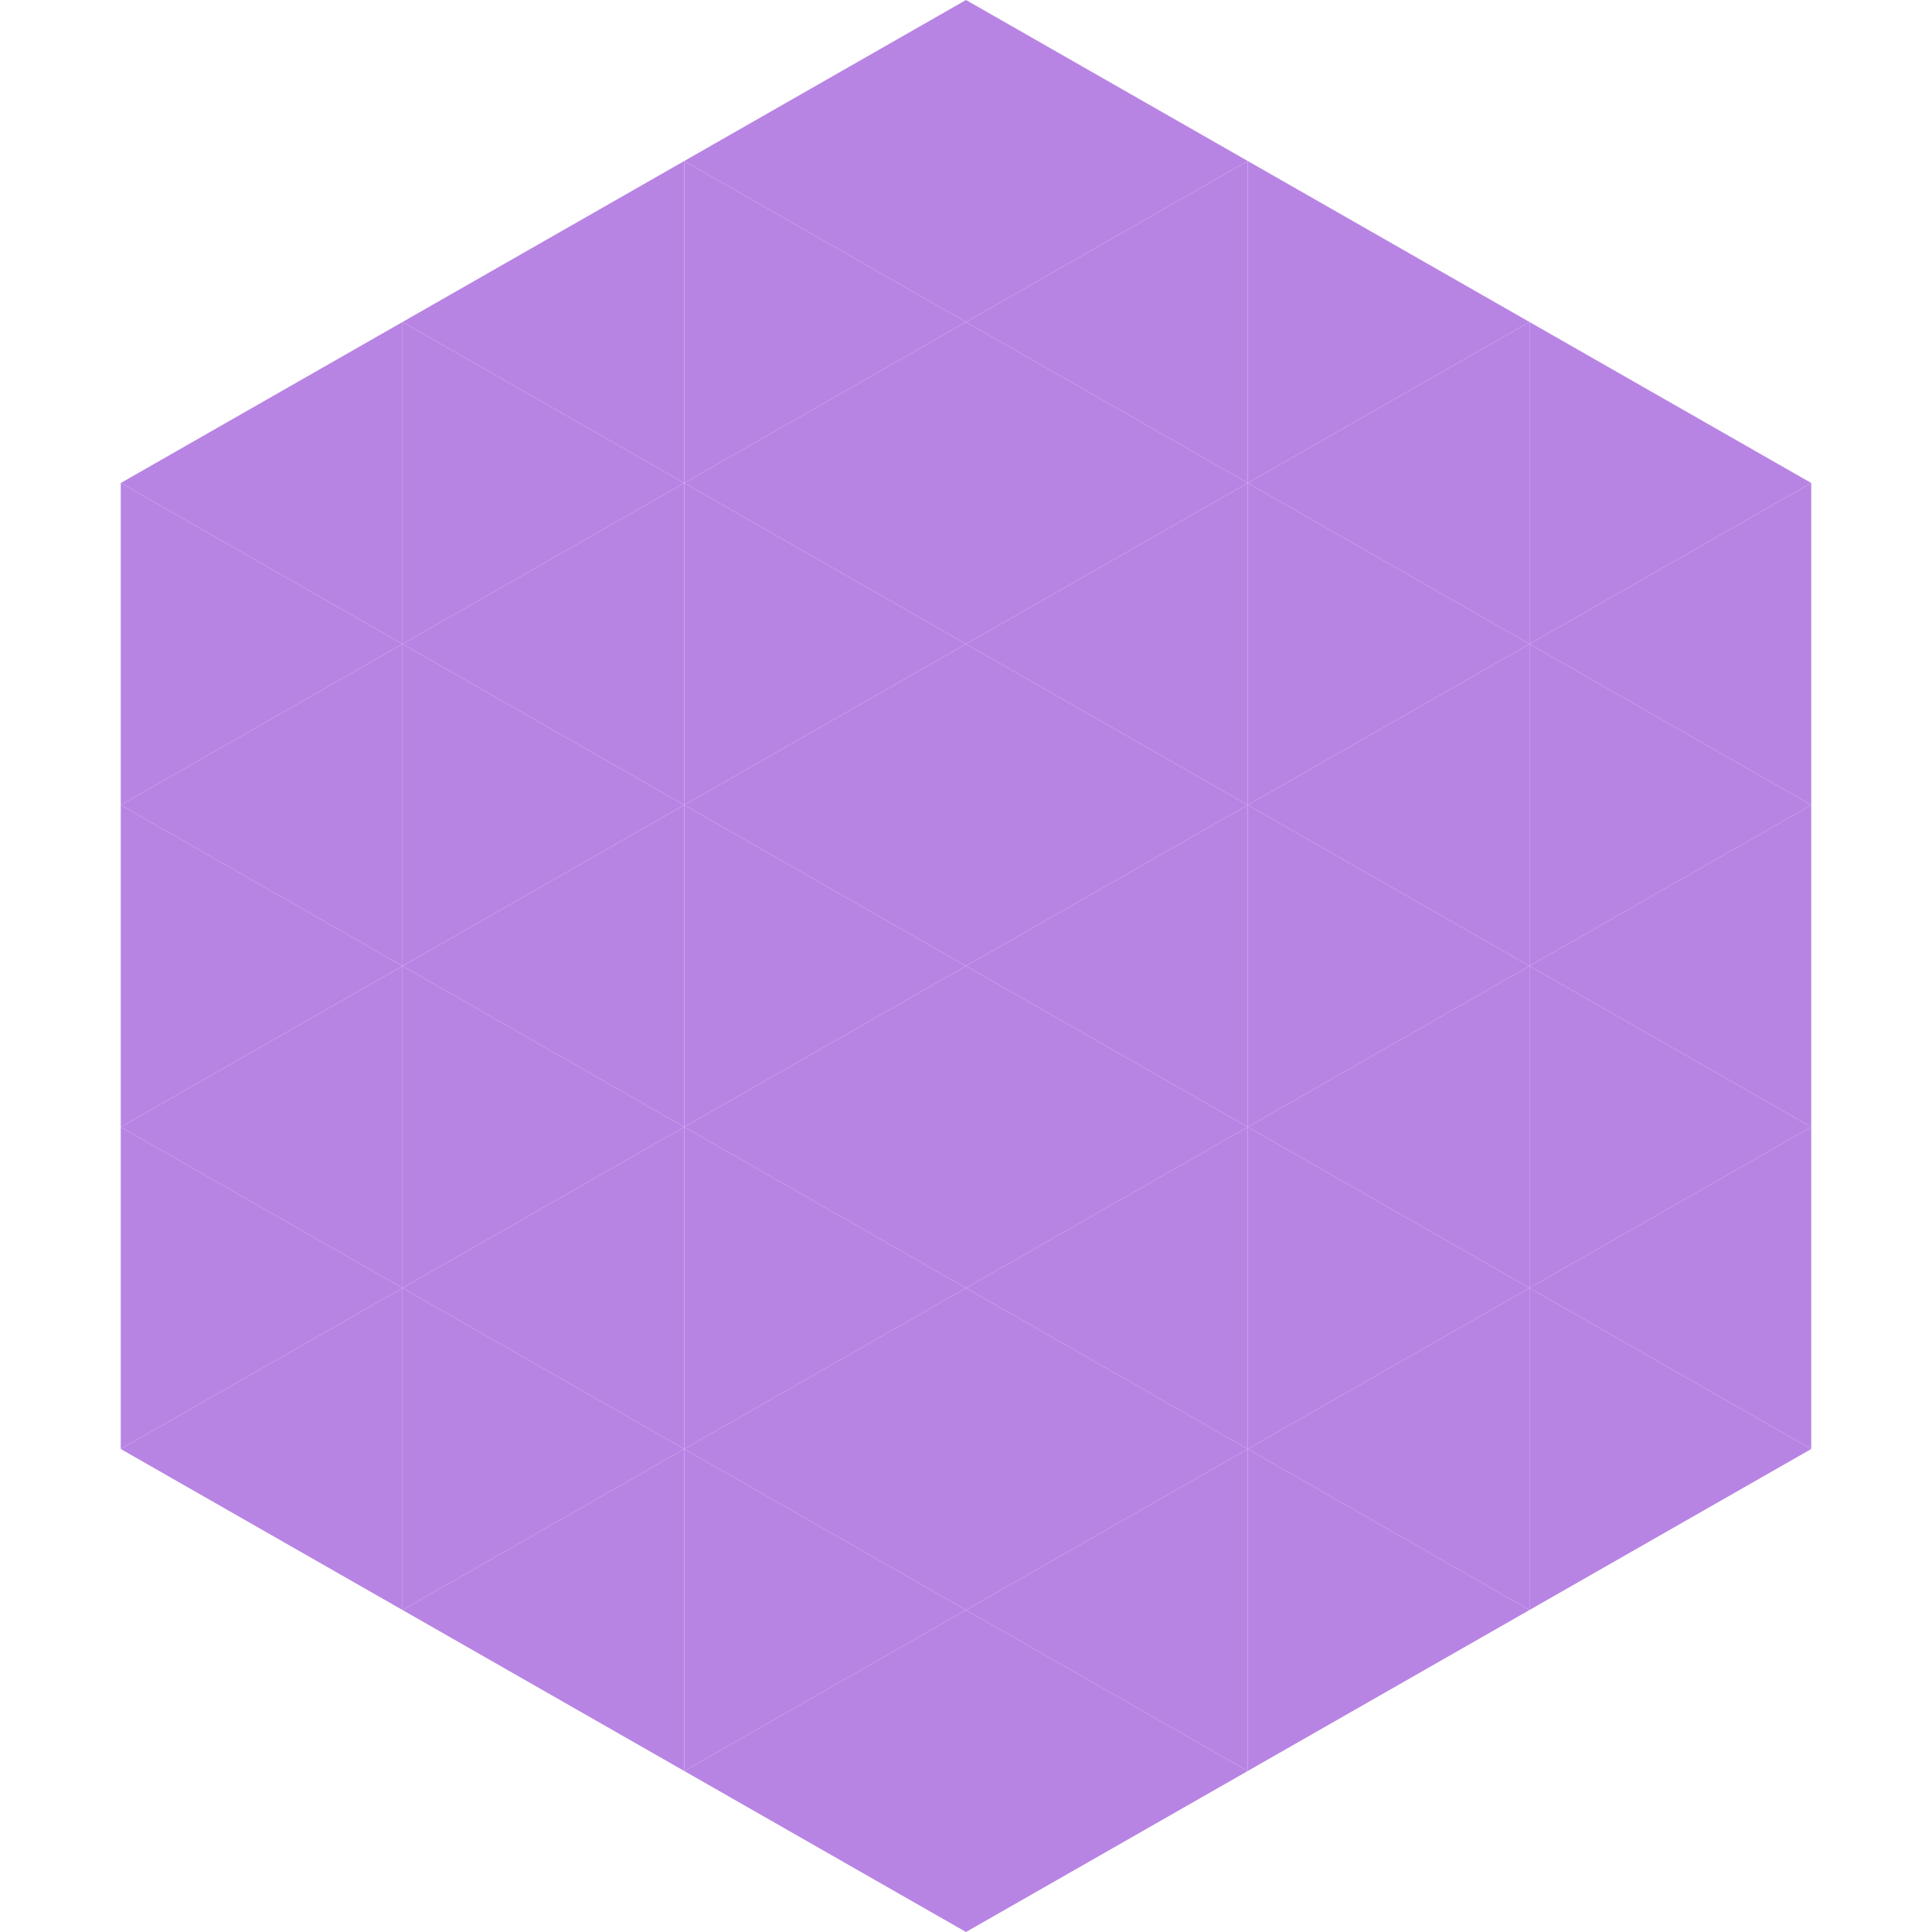
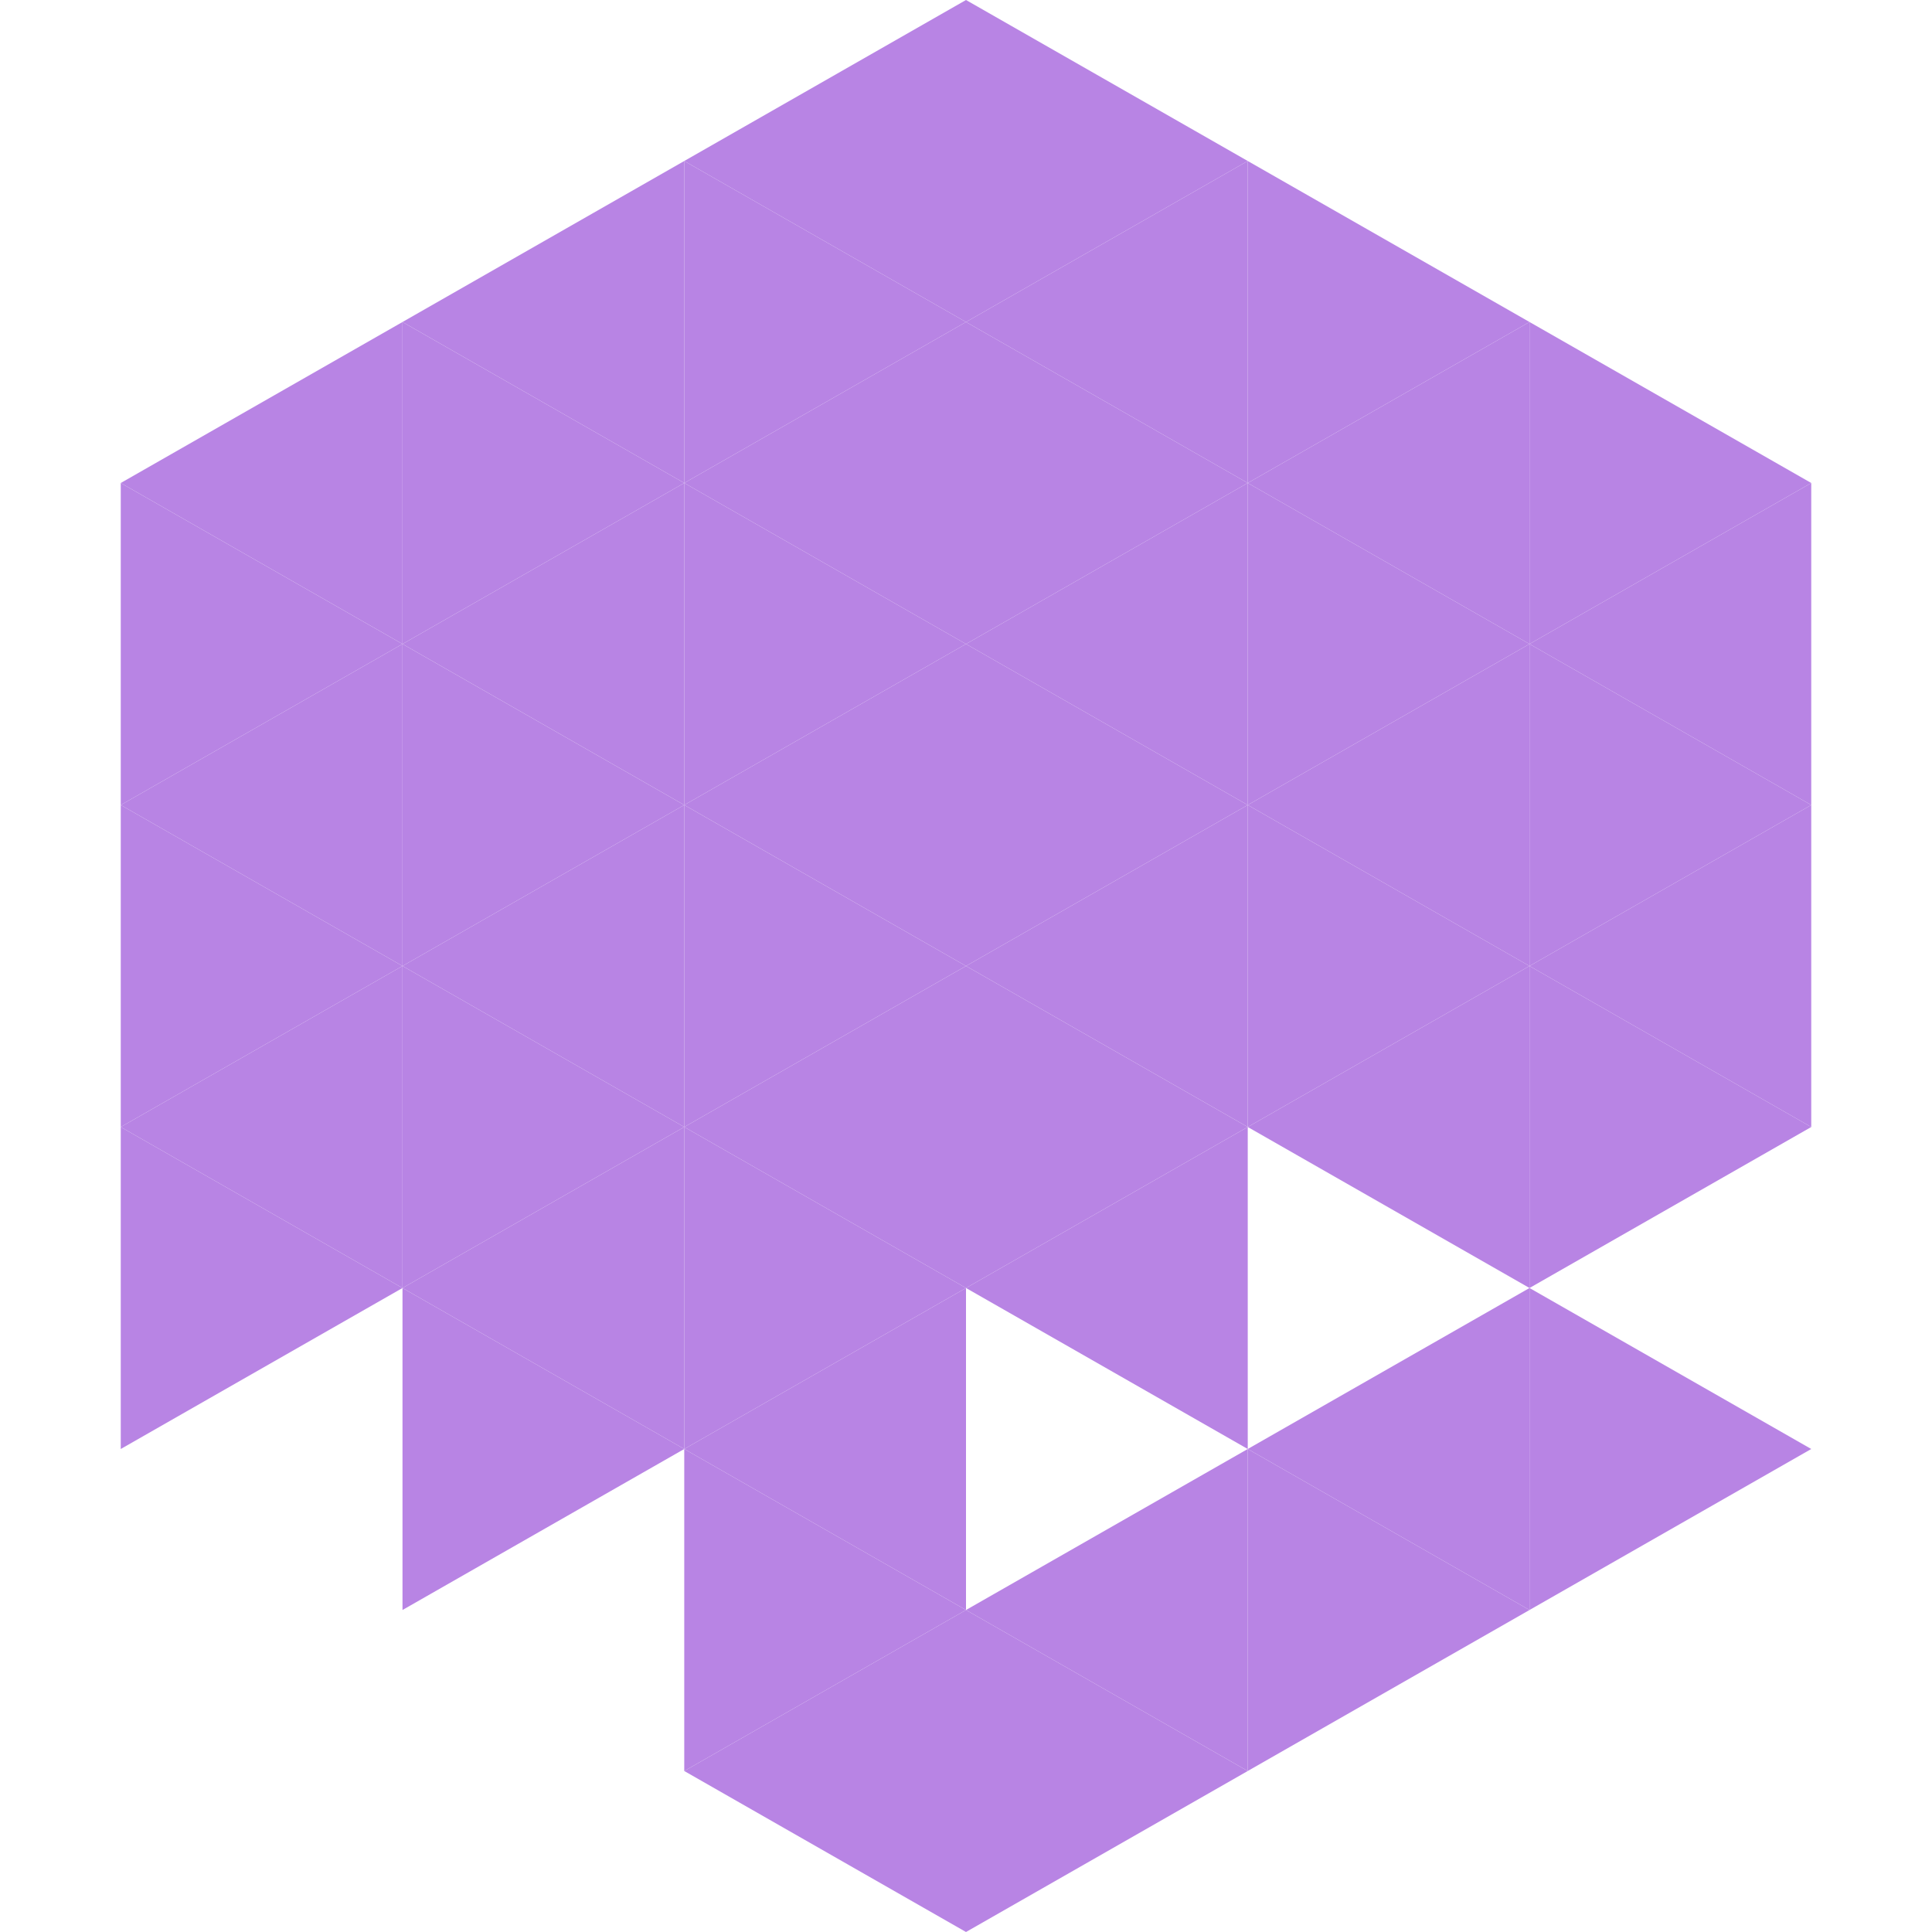
<svg xmlns="http://www.w3.org/2000/svg" width="240" height="240">
  <polygon points="50,40 15,60 50,80" style="fill:rgb(184,132,228)" />
  <polygon points="190,40 225,60 190,80" style="fill:rgb(184,132,228)" />
  <polygon points="15,60 50,80 15,100" style="fill:rgb(184,132,228)" />
  <polygon points="225,60 190,80 225,100" style="fill:rgb(184,132,228)" />
  <polygon points="50,80 15,100 50,120" style="fill:rgb(184,132,228)" />
  <polygon points="190,80 225,100 190,120" style="fill:rgb(184,132,228)" />
  <polygon points="15,100 50,120 15,140" style="fill:rgb(184,132,228)" />
  <polygon points="225,100 190,120 225,140" style="fill:rgb(184,132,228)" />
  <polygon points="50,120 15,140 50,160" style="fill:rgb(184,132,228)" />
  <polygon points="190,120 225,140 190,160" style="fill:rgb(184,132,228)" />
  <polygon points="15,140 50,160 15,180" style="fill:rgb(184,132,228)" />
-   <polygon points="225,140 190,160 225,180" style="fill:rgb(184,132,228)" />
-   <polygon points="50,160 15,180 50,200" style="fill:rgb(184,132,228)" />
  <polygon points="190,160 225,180 190,200" style="fill:rgb(184,132,228)" />
  <polygon points="15,180 50,200 15,220" style="fill:rgb(255,255,255); fill-opacity:0" />
  <polygon points="225,180 190,200 225,220" style="fill:rgb(255,255,255); fill-opacity:0" />
  <polygon points="50,0 85,20 50,40" style="fill:rgb(255,255,255); fill-opacity:0" />
  <polygon points="190,0 155,20 190,40" style="fill:rgb(255,255,255); fill-opacity:0" />
  <polygon points="85,20 50,40 85,60" style="fill:rgb(184,132,228)" />
  <polygon points="155,20 190,40 155,60" style="fill:rgb(184,132,228)" />
  <polygon points="50,40 85,60 50,80" style="fill:rgb(184,132,228)" />
  <polygon points="190,40 155,60 190,80" style="fill:rgb(184,132,228)" />
  <polygon points="85,60 50,80 85,100" style="fill:rgb(184,132,228)" />
  <polygon points="155,60 190,80 155,100" style="fill:rgb(184,132,228)" />
  <polygon points="50,80 85,100 50,120" style="fill:rgb(184,132,228)" />
  <polygon points="190,80 155,100 190,120" style="fill:rgb(184,132,228)" />
  <polygon points="85,100 50,120 85,140" style="fill:rgb(184,132,228)" />
  <polygon points="155,100 190,120 155,140" style="fill:rgb(184,132,228)" />
  <polygon points="50,120 85,140 50,160" style="fill:rgb(184,132,228)" />
  <polygon points="190,120 155,140 190,160" style="fill:rgb(184,132,228)" />
  <polygon points="85,140 50,160 85,180" style="fill:rgb(184,132,228)" />
-   <polygon points="155,140 190,160 155,180" style="fill:rgb(184,132,228)" />
  <polygon points="50,160 85,180 50,200" style="fill:rgb(184,132,228)" />
  <polygon points="190,160 155,180 190,200" style="fill:rgb(184,132,228)" />
-   <polygon points="85,180 50,200 85,220" style="fill:rgb(184,132,228)" />
  <polygon points="155,180 190,200 155,220" style="fill:rgb(184,132,228)" />
  <polygon points="120,0 85,20 120,40" style="fill:rgb(184,132,228)" />
  <polygon points="120,0 155,20 120,40" style="fill:rgb(184,132,228)" />
  <polygon points="85,20 120,40 85,60" style="fill:rgb(184,132,228)" />
  <polygon points="155,20 120,40 155,60" style="fill:rgb(184,132,228)" />
  <polygon points="120,40 85,60 120,80" style="fill:rgb(184,132,228)" />
  <polygon points="120,40 155,60 120,80" style="fill:rgb(184,132,228)" />
  <polygon points="85,60 120,80 85,100" style="fill:rgb(184,132,228)" />
  <polygon points="155,60 120,80 155,100" style="fill:rgb(184,132,228)" />
  <polygon points="120,80 85,100 120,120" style="fill:rgb(184,132,228)" />
  <polygon points="120,80 155,100 120,120" style="fill:rgb(184,132,228)" />
  <polygon points="85,100 120,120 85,140" style="fill:rgb(184,132,228)" />
  <polygon points="155,100 120,120 155,140" style="fill:rgb(184,132,228)" />
  <polygon points="120,120 85,140 120,160" style="fill:rgb(184,132,228)" />
  <polygon points="120,120 155,140 120,160" style="fill:rgb(184,132,228)" />
  <polygon points="85,140 120,160 85,180" style="fill:rgb(184,132,228)" />
  <polygon points="155,140 120,160 155,180" style="fill:rgb(184,132,228)" />
  <polygon points="120,160 85,180 120,200" style="fill:rgb(184,132,228)" />
-   <polygon points="120,160 155,180 120,200" style="fill:rgb(184,132,228)" />
  <polygon points="85,180 120,200 85,220" style="fill:rgb(184,132,228)" />
  <polygon points="155,180 120,200 155,220" style="fill:rgb(184,132,228)" />
  <polygon points="120,200 85,220 120,240" style="fill:rgb(184,132,228)" />
  <polygon points="120,200 155,220 120,240" style="fill:rgb(184,132,228)" />
  <polygon points="85,220 120,240 85,260" style="fill:rgb(255,255,255); fill-opacity:0" />
  <polygon points="155,220 120,240 155,260" style="fill:rgb(255,255,255); fill-opacity:0" />
</svg>